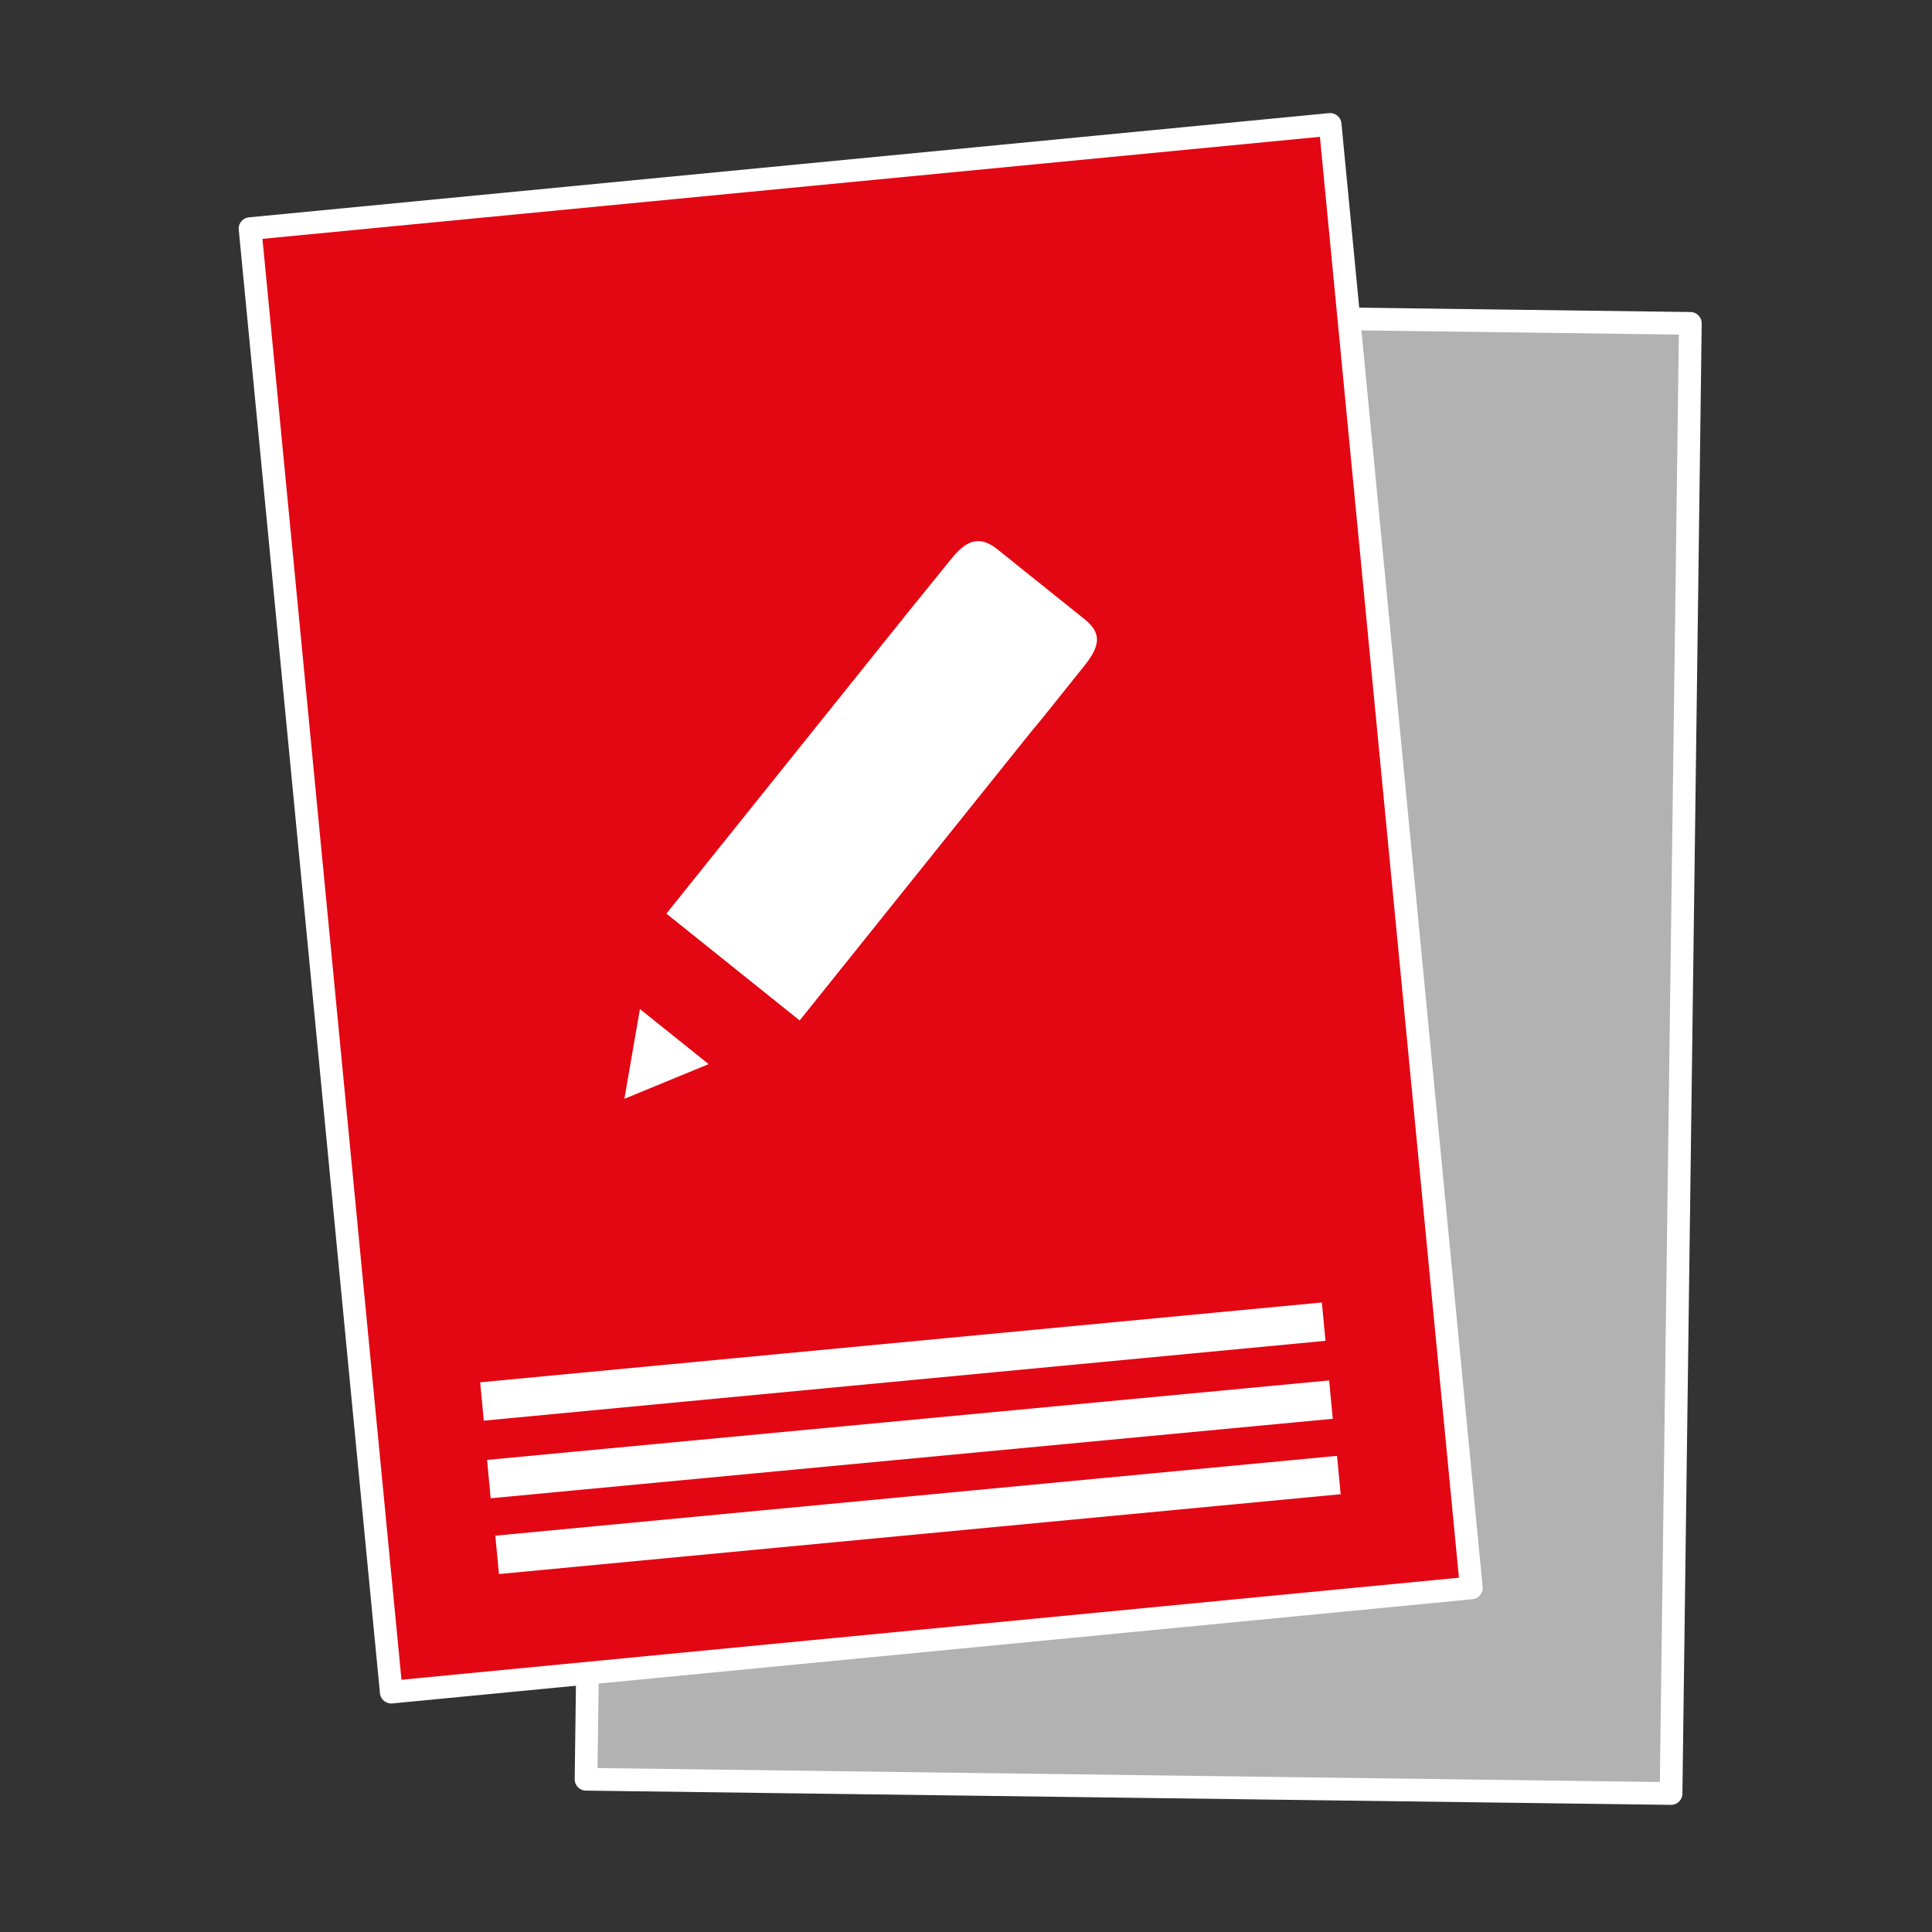
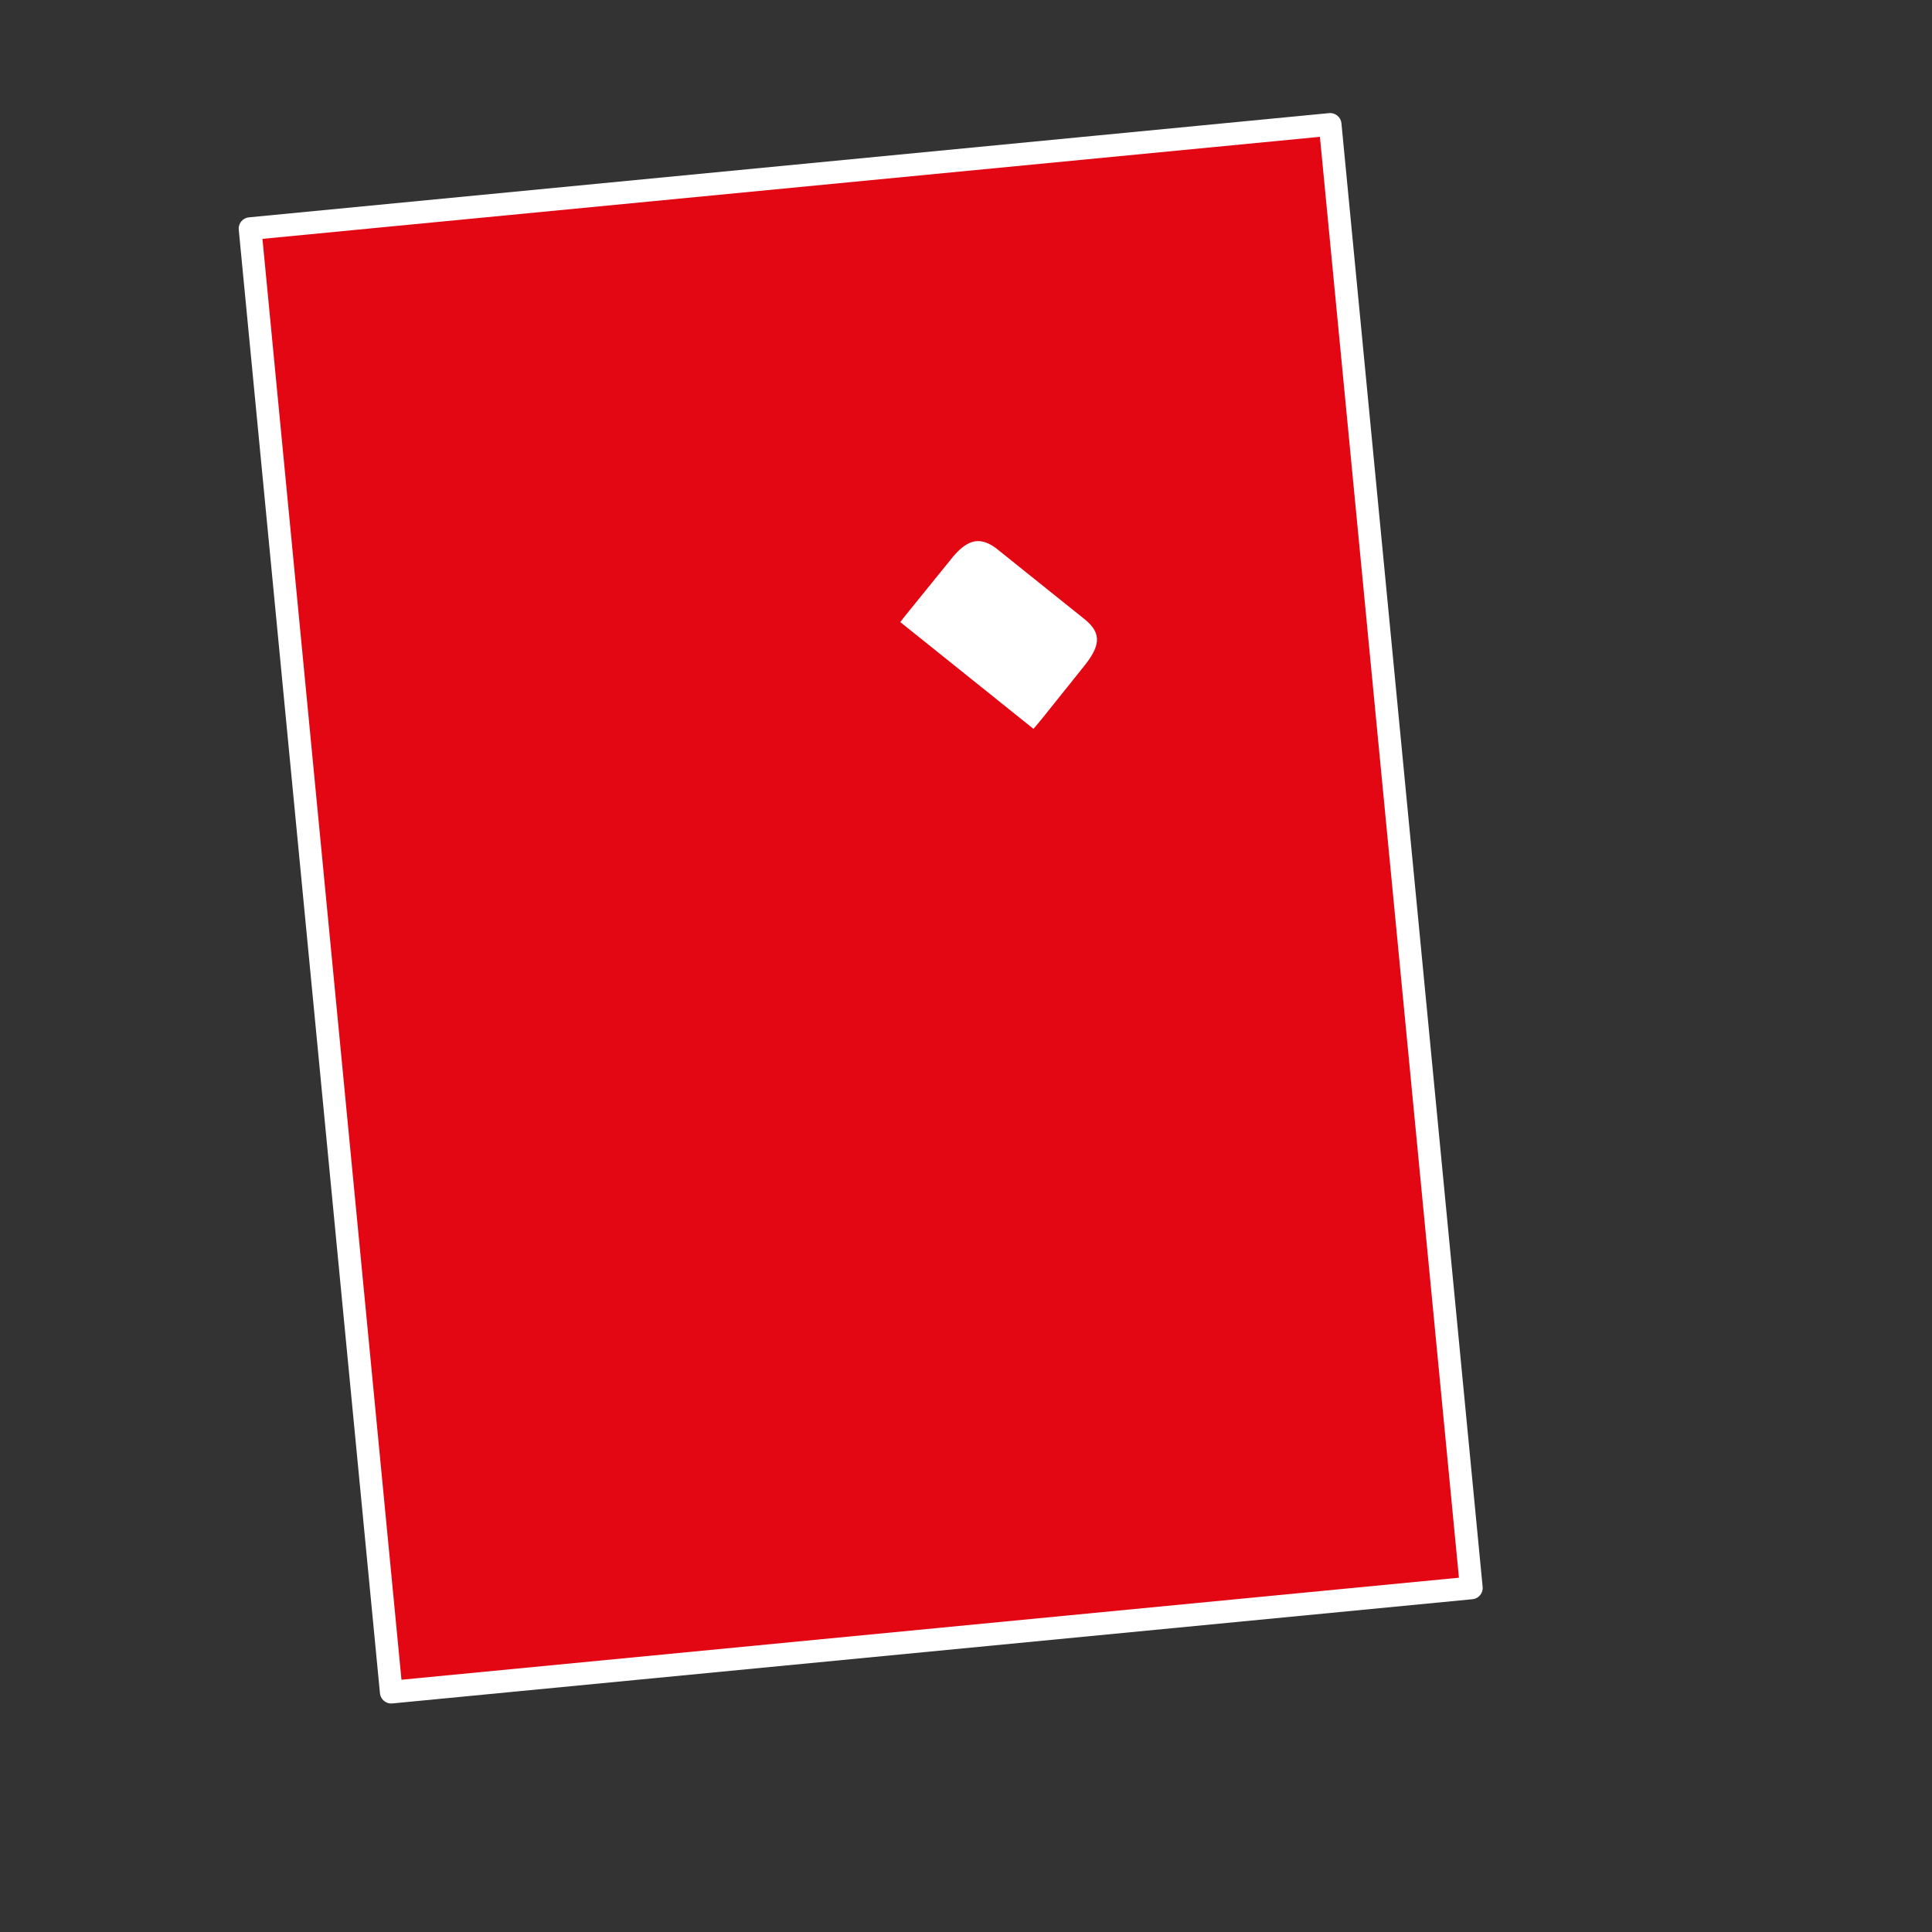
<svg xmlns="http://www.w3.org/2000/svg" viewBox="0 0 127.566 127.566">
  <rect x="0" y="0" width="127.566" height="127.566" fill="#333333" stroke="none" />
  <g id="Icon">
-     <rect x="26.615" y="33.595" width="97.078" height="71.646" transform="translate(4.755 143.653) rotate(-89.248)" fill="#b2b2b2" stroke="#fff" stroke-linecap="round" stroke-linejoin="round" stroke-width="1.5" />
    <rect x="21.007" y="11.433" width="71.646" height="97.08" transform="translate(-5.497 5.734) rotate(-5.511)" fill="#e30613" stroke="#fff" stroke-linecap="round" stroke-linejoin="round" stroke-width="1.5" />
-     <rect x="31.699" y="88.63" width="55.825" height="2.543" transform="translate(-8.222 6.03) rotate(-5.418)" fill="#fff" />
-     <rect x="32.179" y="93.696" width="55.825" height="2.543" transform="matrix(0.996, -0.094, 0.094, 0.996, -8.698, 6.098)" fill="#fff" />
-     <rect x="32.699" y="98.757" width="55.826" height="2.545" transform="translate(-9.173 6.169) rotate(-5.418)" fill="#fff" />
  </g>
  <g id="pen">
-     <path d="M71.68,40.938l-5.943-4.764c-1.1-.79-1.944-.542-3.006.827l-3.088,3.811c-.059.075-.093.133-.144.2-.019.021-.041.038-.059.06L44,60.325l8.8,7.054L68.2,48.171c.2-.228.422-.5.691-.831l2.632-3.286C72.644,42.68,72.763,41.85,71.68,40.938Z" fill="#fff" />
-     <polygon points="42.174 67.083 41.228 72.553 46.36 70.439 46.791 70.261 42.252 66.624 42.174 67.083" fill="#fff" />
+     <path d="M71.68,40.938l-5.943-4.764c-1.1-.79-1.944-.542-3.006.827l-3.088,3.811c-.059.075-.093.133-.144.2-.019.021-.041.038-.059.06l8.8,7.054L68.2,48.171c.2-.228.422-.5.691-.831l2.632-3.286C72.644,42.68,72.763,41.85,71.68,40.938Z" fill="#fff" />
  </g>
</svg>